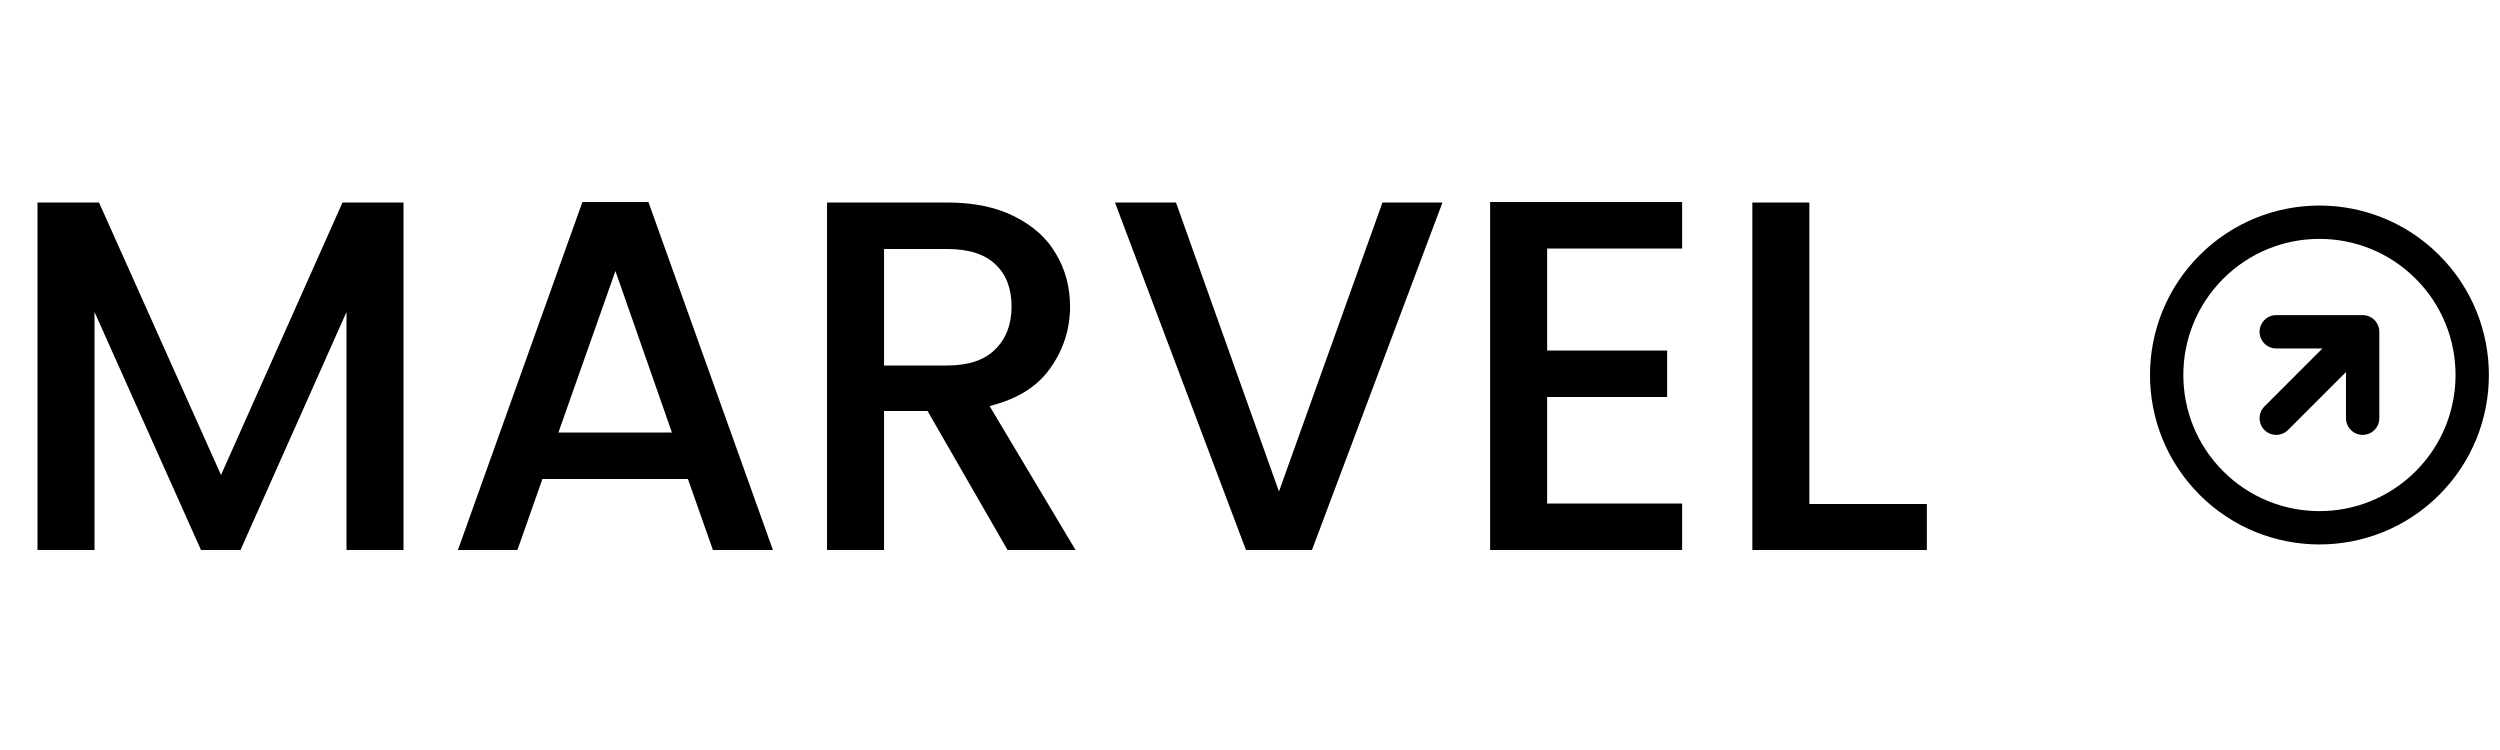
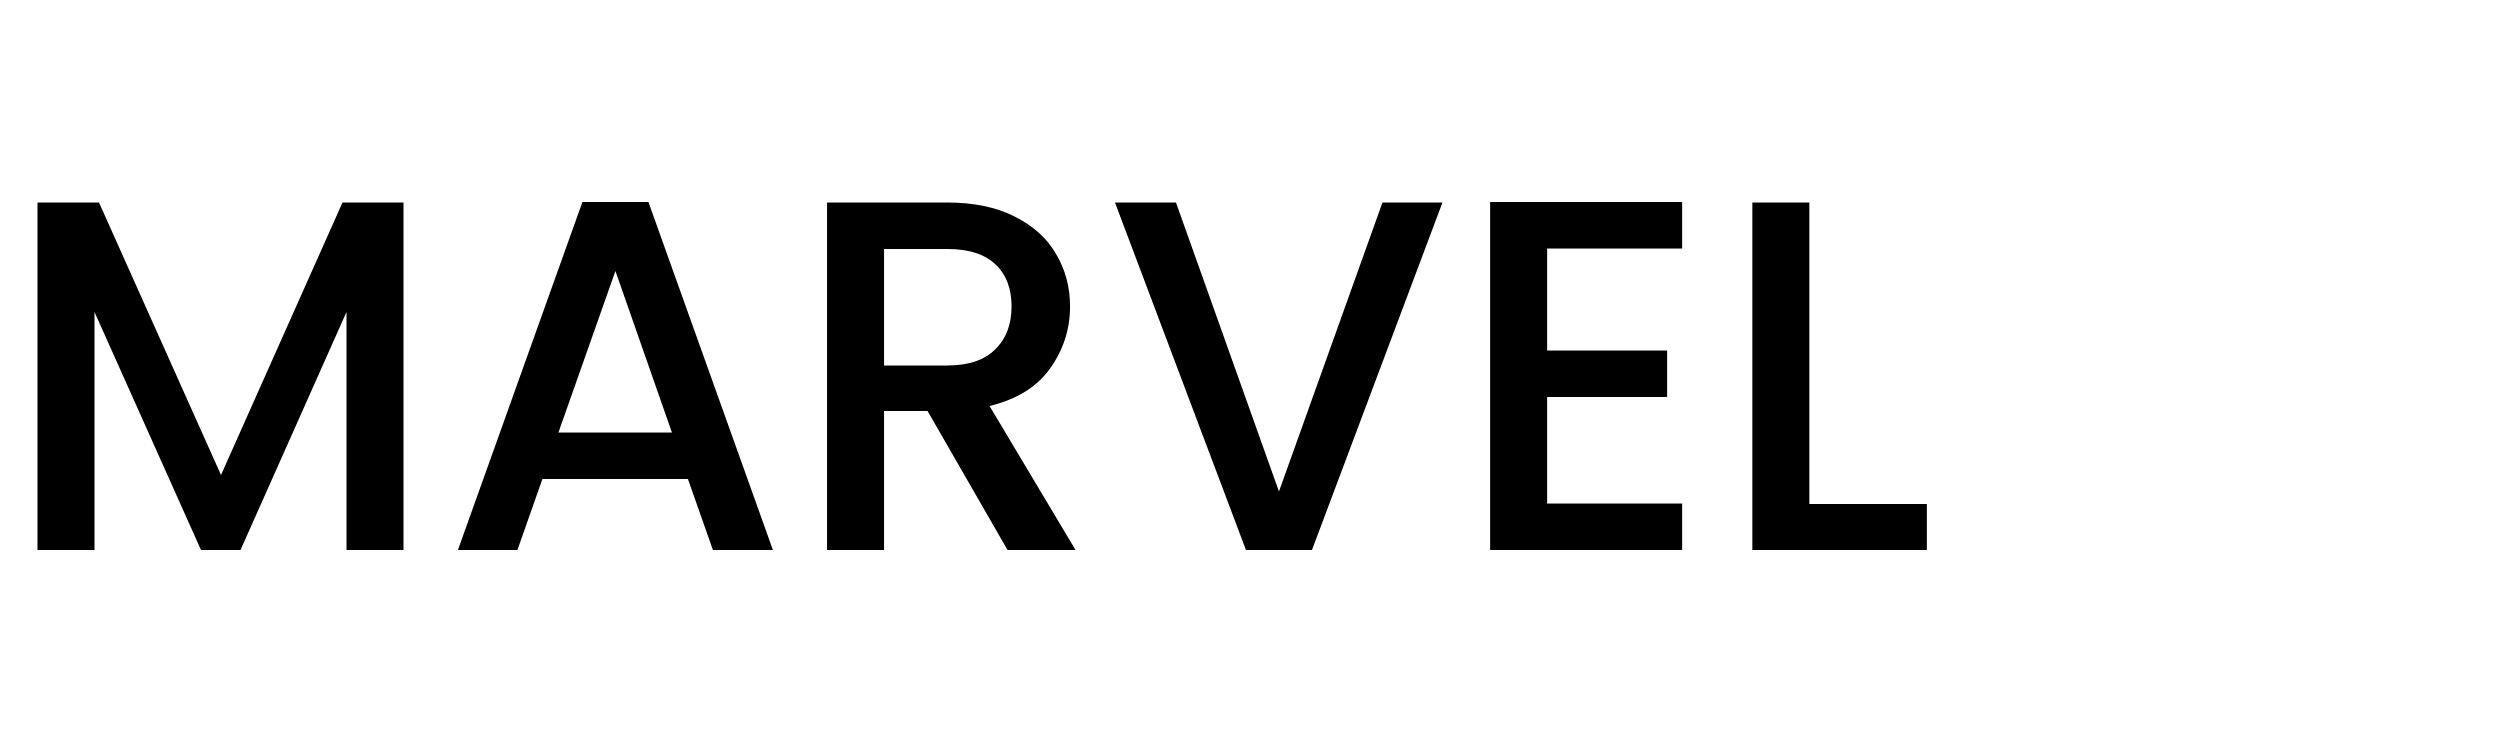
<svg xmlns="http://www.w3.org/2000/svg" width="150" height="45" viewBox="0 0 150 45" fill="none">
  <path d="M24.21 12.15V33H20.79V18.72L14.43 33H12.06L5.67 18.72V33H2.25V12.15H5.94L13.26 28.5L20.55 12.15H24.21ZM41.275 28.74H32.545L31.045 33H27.475L34.945 12.12H38.905L46.375 33H42.775L41.275 28.74ZM40.315 25.95L36.925 16.26L33.505 25.95H40.315ZM60.453 33L55.653 24.66H53.043V33H49.623V12.15H56.823C58.423 12.15 59.773 12.43 60.873 12.99C61.993 13.55 62.823 14.3 63.363 15.24C63.923 16.18 64.203 17.23 64.203 18.39C64.203 19.75 63.803 20.99 63.003 22.11C62.223 23.21 61.013 23.96 59.373 24.36L64.533 33H60.453ZM53.043 21.93H56.823C58.103 21.93 59.063 21.61 59.703 20.97C60.363 20.33 60.693 19.47 60.693 18.39C60.693 17.31 60.373 16.47 59.733 15.87C59.093 15.25 58.123 14.94 56.823 14.94H53.043V21.93ZM86.548 12.15L78.718 33H74.758L66.898 12.15H70.558L76.738 29.49L82.948 12.15H86.548ZM92.828 14.91V21.03H100.028V23.82H92.828V30.21H100.928V33H89.408V12.12H100.928V14.91H92.828ZM108.561 30.24H115.611V33H105.141V12.15H108.561V30.24Z" fill="black" />
-   <path d="M136.574 25.093L141.759 19.907M141.759 19.907V25.093M141.759 19.907L136.574 19.907M145.648 16.018C149.228 19.598 149.228 25.402 145.648 28.982C142.069 32.562 136.265 32.562 132.685 28.982C129.105 25.402 129.105 19.598 132.685 16.018C136.265 12.438 142.069 12.438 145.648 16.018Z" stroke="black" stroke-width="2" stroke-linecap="round" stroke-linejoin="round" />
</svg>